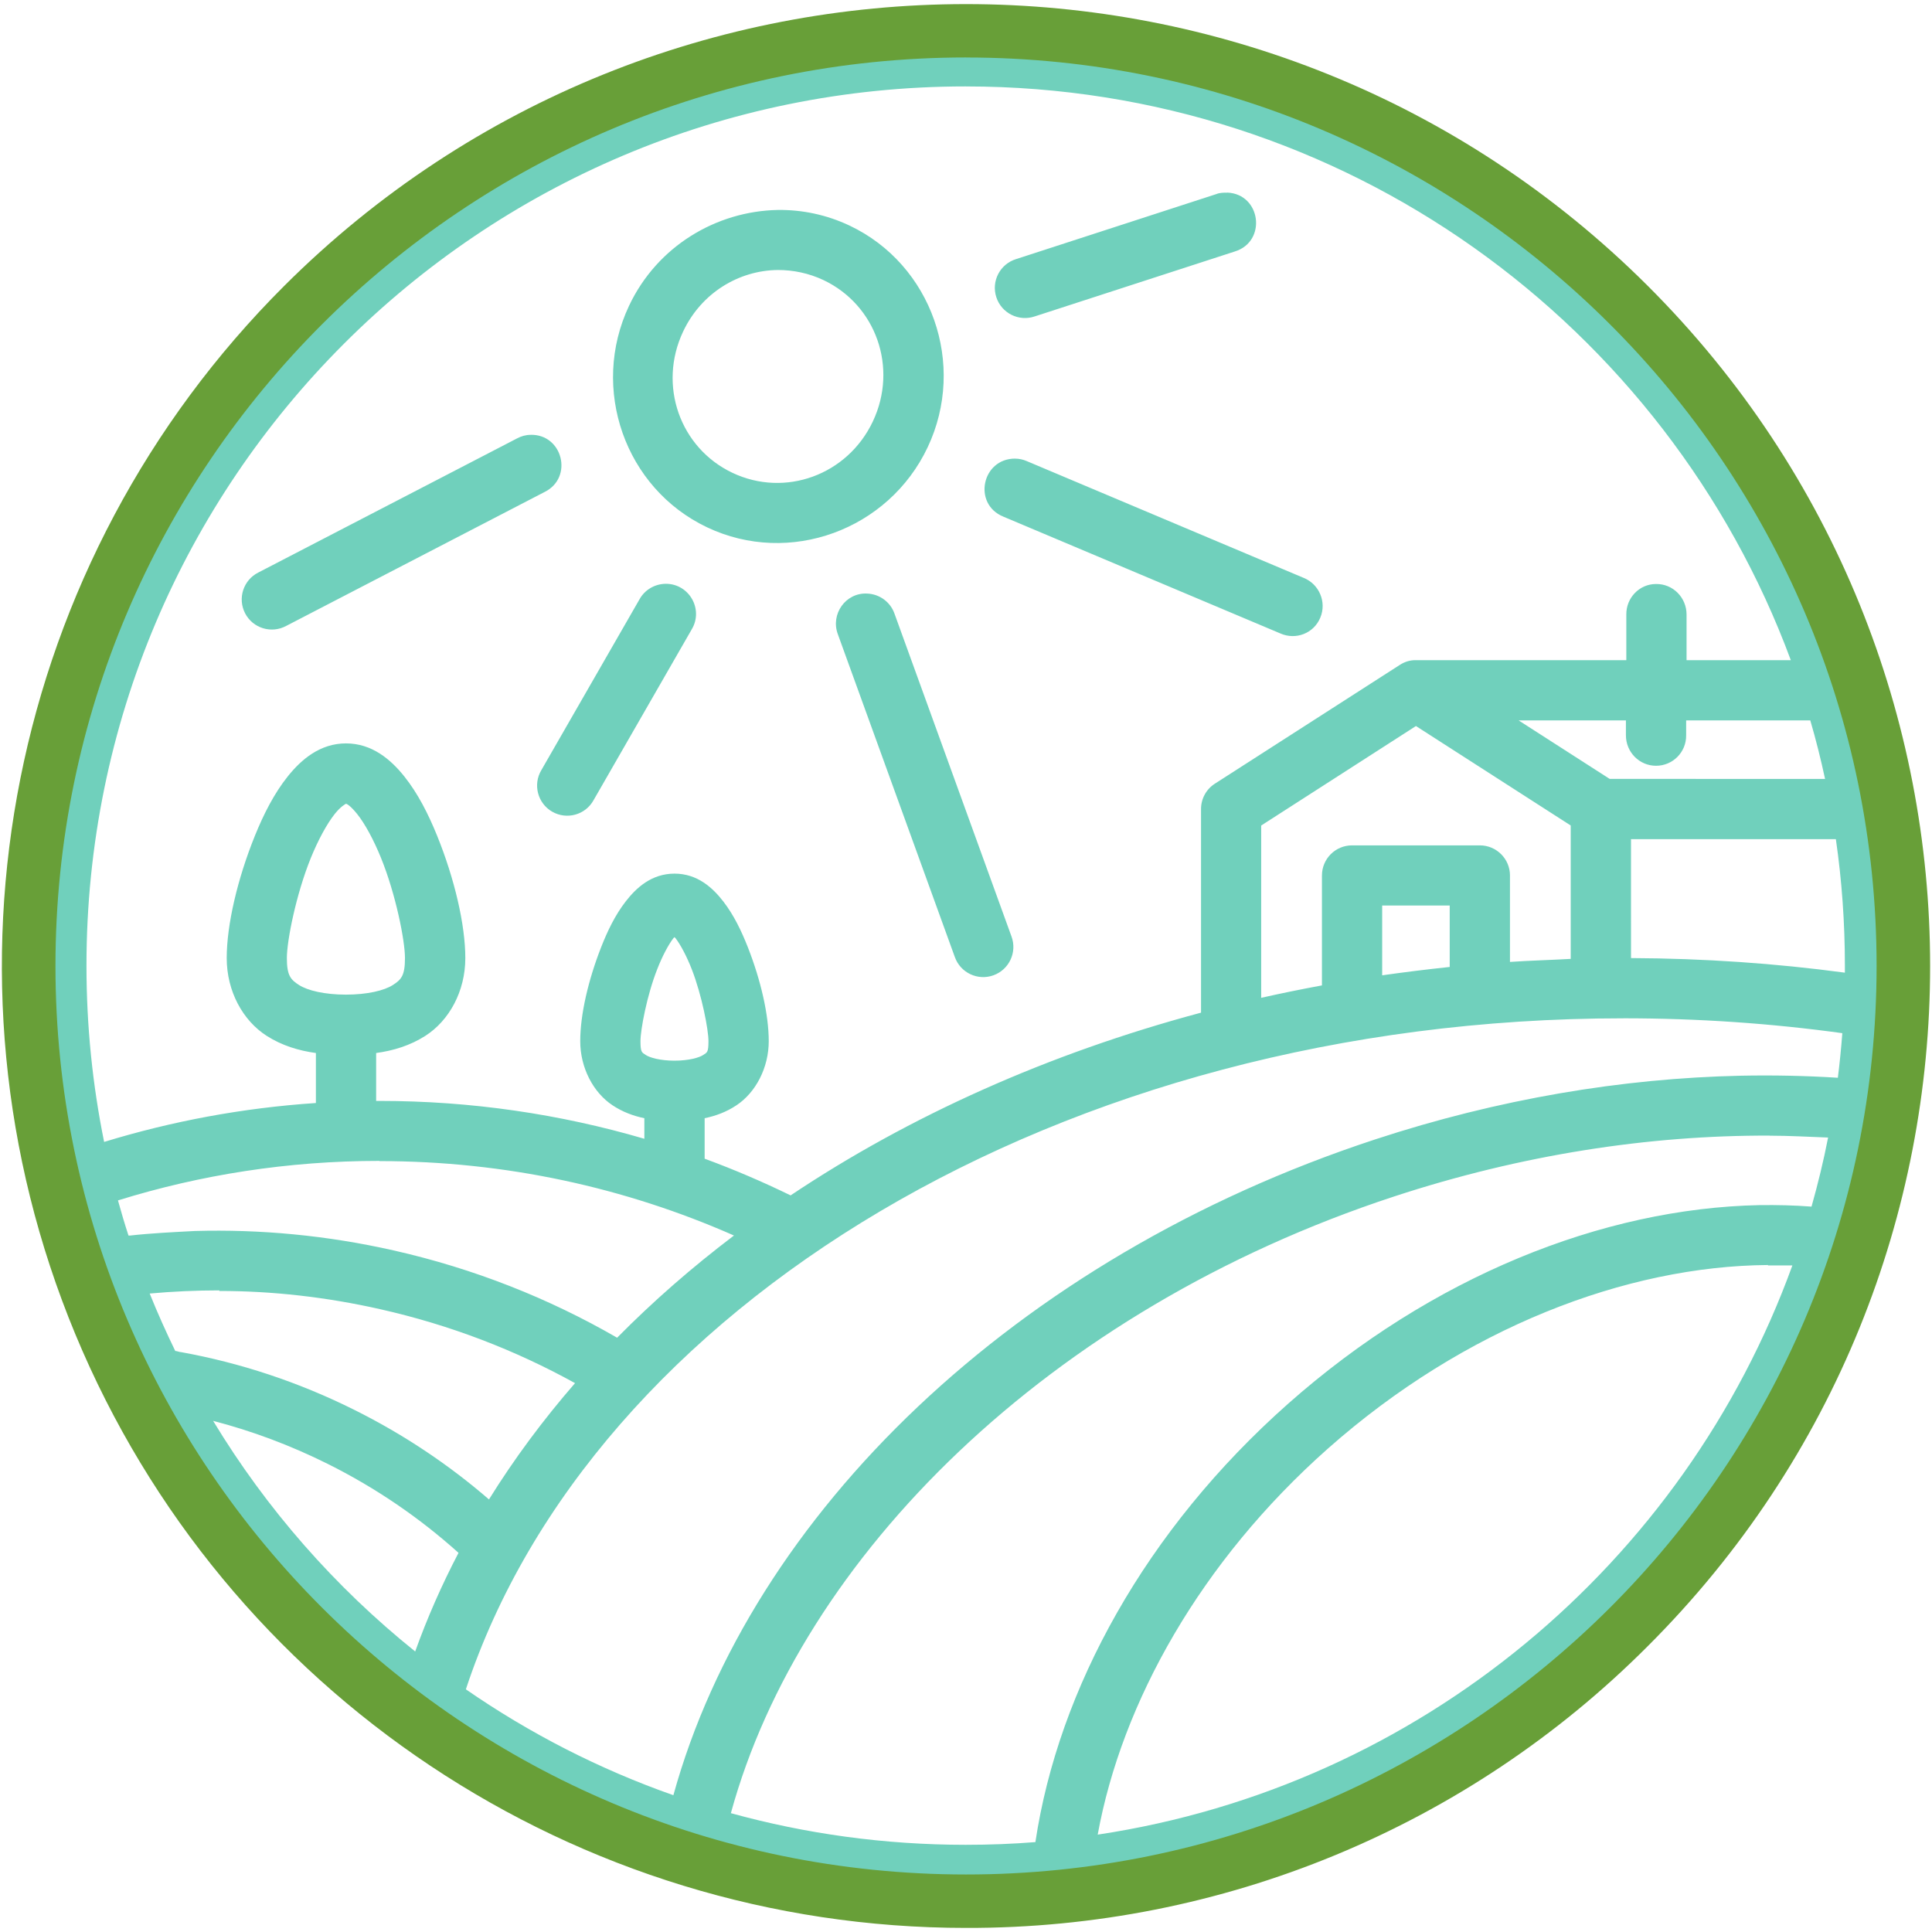
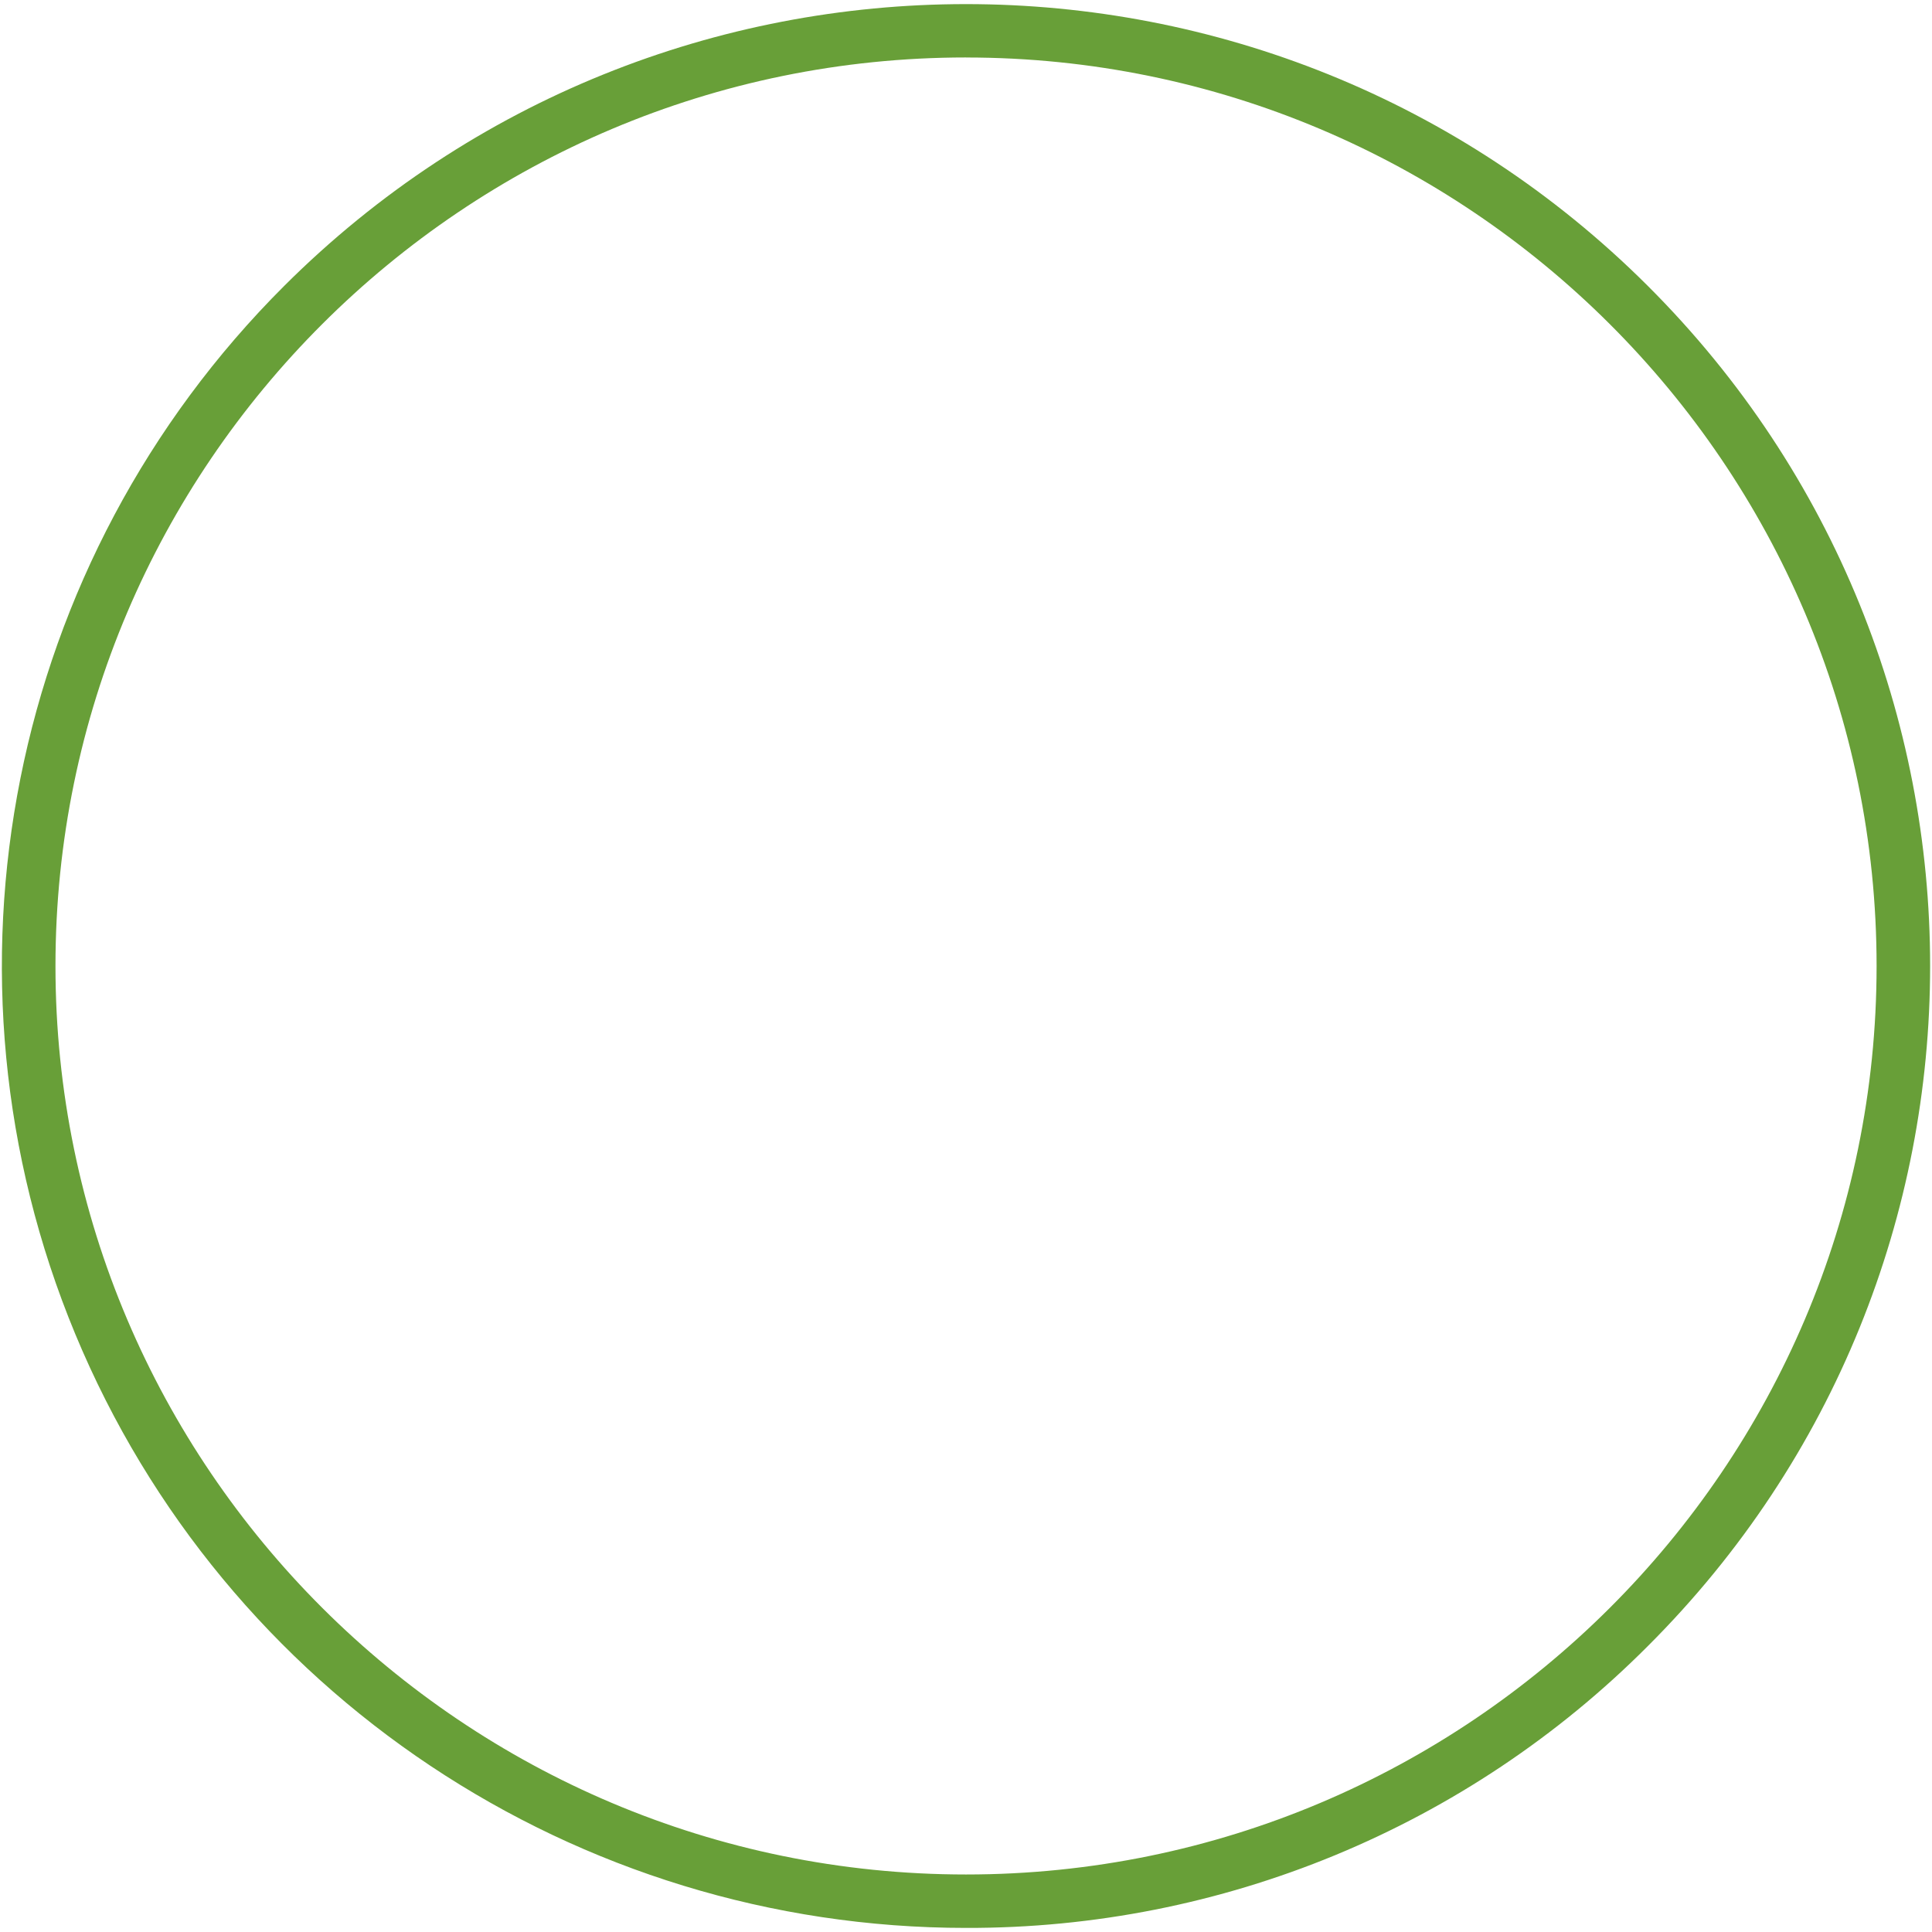
<svg xmlns="http://www.w3.org/2000/svg" version="1.1" id="Layer_3" x="0px" y="0px" viewBox="0 0 100 100" enable-background="new 0 0 100 100" xml:space="preserve">
-   <path fill="#70D0BC" d="M50.001,1.355c-26.838,0-48.63,21.792-48.63,48.63c0,21.723,14.277,40.139,33.95,46.37  c0.123,0.06,0.253,0.096,0.388,0.124c4.52,1.388,9.318,2.137,14.292,2.137c26.837,0,48.628-21.789,48.628-48.628  c0-26.838-21.791-48.63-48.628-48.63V1.355z M50.002,4.471l-0.001,0.003c19.591,0,36.272,12.35,42.691,29.696h-5.396v-2.36  c0-0.88-0.703-1.595-1.583-1.582c-0.86,0-1.547,0.721-1.535,1.582v2.36H73.309h-0.06c-0.28,0-0.555,0.09-0.796,0.246l-9.571,6.147  c-0.45,0.287-0.717,0.782-0.717,1.312v10.54c-7.896,2.113-15.094,5.346-21.244,9.458c-1.444-0.703-2.928-1.34-4.449-1.899v-2.095  c0.568-0.119,1.125-0.32,1.648-0.67c0.998-0.661,1.67-1.945,1.67-3.318c0-1.373-0.41-3.149-1.08-4.859  c-0.337-0.856-0.729-1.67-1.272-2.373c-0.545-0.702-1.335-1.44-2.525-1.44c-1.191,0-1.984,0.738-2.527,1.44  c-0.544,0.703-0.938,1.517-1.273,2.373c-0.67,1.711-1.08,3.487-1.08,4.859c0,1.374,0.672,2.657,1.671,3.318  c0.522,0.348,1.08,0.551,1.648,0.67v1.064c-4.351-1.274-8.951-1.96-13.709-1.96h-0.174v-2.479c0.898-0.123,1.763-0.387,2.546-0.888  c1.231-0.787,2.07-2.302,2.07-4.026c0-1.722-0.556-4.106-1.466-6.349c-0.455-1.12-0.992-2.178-1.694-3.056  c-0.702-0.877-1.671-1.707-3.015-1.707c-1.342,0-2.312,0.83-3.014,1.707c-0.701,0.877-1.24,1.936-1.695,3.056  c-0.909,2.243-1.466,4.628-1.466,6.349c0,1.724,0.84,3.239,2.07,4.026c0.784,0.5,1.648,0.765,2.546,0.888v2.588  c-3.788,0.253-7.46,0.942-10.961,2.014c-0.598-2.946-0.914-5.997-0.914-9.122c0-25.151,20.357-45.511,45.51-45.511H50.002z   M63.52,9.972c-0.191,0-0.388,0-0.57,0.076L52.596,13.41c-0.833,0.253-1.297,1.142-1.027,1.972c0.269,0.83,1.166,1.276,1.99,0.995  l10.354-3.36c1.674-0.517,1.357-2.976-0.393-3.049V9.972z M40.263,10.867c-3.188,0.06-6.248,1.876-7.702,4.957  c-2.026,4.286-0.219,9.451,4.04,11.471c4.259,2.019,9.39,0.14,11.415-4.145c2.025-4.287,0.218-9.452-4.039-11.472  C42.778,11.111,41.512,10.852,40.263,10.867L40.263,10.867z M40.263,13.975c0.793,0,1.598,0.163,2.362,0.523  c2.72,1.29,3.867,4.534,2.554,7.315c-1.314,2.78-4.547,3.949-7.268,2.66c-2.717-1.288-3.867-4.534-2.552-7.314  C36.302,15.16,38.239,13.995,40.263,13.975L40.263,13.975z M27.462,22.508c-0.246,0-0.483,0.068-0.702,0.185l-13.381,6.936  c-0.782,0.388-1.094,1.34-0.692,2.116c0.399,0.773,1.36,1.068,2.128,0.652l13.381-6.936c1.489-0.745,0.93-2.993-0.734-2.955V22.508z   M52.541,23.737c-1.725,0-2.205,2.358-0.604,3.006l14.334,6.044c0.796,0.354,1.731,0,2.069-0.821c0.337-0.804-0.06-1.73-0.857-2.053  l-14.335-6.045c-0.191-0.085-0.4-0.129-0.606-0.129L52.541,23.737z M34.475,30.217c-0.57,0-1.098,0.303-1.374,0.803l-5.082,8.844  c-0.444,0.747-0.191,1.716,0.563,2.149s1.72,0.168,2.141-0.596l5.083-8.845C36.421,31.537,35.677,30.225,34.475,30.217  L34.475,30.217z M44.886,30.723c-1.115-0.059-1.911,1.067-1.517,2.111l6.052,16.699c0.287,0.816,1.188,1.244,2.003,0.947  c0.815-0.297,1.232-1.198,0.93-2.011l-6.052-16.697C46.094,31.164,45.529,30.749,44.886,30.723L44.886,30.723z M78.602,37.287h5.555  v0.77c0,0.869,0.691,1.579,1.56,1.579c0.869,0,1.57-0.71,1.558-1.579v-0.77H93.7c0.292,0.995,0.544,2.006,0.765,3.029H83.317  L78.602,37.287z M73.289,37.579l8.011,5.148v6.905c-1.055,0.06-2.103,0.085-3.144,0.157v-4.475c0-0.86-0.7-1.558-1.56-1.558h-6.614  c-0.862,0-1.558,0.698-1.558,1.558v5.69c-1.059,0.196-2.109,0.409-3.145,0.643v-8.918L73.289,37.579z M17.904,41.603  c0.06,0,0.265,0.135,0.581,0.528c0.405,0.505,0.858,1.341,1.239,2.282c0.762,1.878,1.237,4.271,1.237,5.177  c0,0.904-0.19,1.117-0.632,1.397c-0.439,0.282-1.316,0.495-2.424,0.495c-1.106,0-1.983-0.214-2.423-0.495  c-0.439-0.28-0.634-0.494-0.634-1.397c0-0.906,0.478-3.299,1.238-5.177c0.382-0.941,0.839-1.778,1.24-2.282  c0.315-0.393,0.534-0.5,0.579-0.528H17.904z M84.42,43.434h10.604c0.309,2.138,0.467,4.323,0.467,6.547c0,0.123-0.001,0.246,0,0.364  c-3.596-0.483-7.295-0.739-11.07-0.755L84.42,43.434z M71.541,46.87h3.496v3.18c-1.175,0.123-2.34,0.269-3.496,0.432V46.87z   M34.907,48.503c0,0,0,0,0.06,0.059c0.252,0.327,0.572,0.925,0.838,1.604c0.528,1.354,0.865,3.137,0.865,3.721  c0,0.586-0.068,0.586-0.275,0.72c-0.202,0.135-0.742,0.293-1.484,0.293c-0.742,0-1.281-0.158-1.484-0.293  c-0.204-0.135-0.276-0.135-0.276-0.72c0-0.583,0.331-2.366,0.867-3.721c0.263-0.678,0.585-1.278,0.836-1.604  c0.06-0.059,0.06-0.059,0.06-0.059H34.907z M84.02,52.706v0.001c3.875,0,7.664,0.263,11.338,0.77  c-0.059,0.773-0.135,1.543-0.231,2.308c-1.656-0.106-3.338-0.14-5.041-0.106c-6.134,0.135-12.532,1.202-18.912,3.298  C52.5,65.112,38.86,78.408,34.854,92.92c-3.844-1.352-7.451-3.205-10.741-5.481c6.502-19.696,30.746-34.731,59.91-34.731  L84.02,52.706z M91.599,58.783c1.019,0,2.026,0.06,3.023,0.096c-0.236,1.211-0.528,2.404-0.858,3.575  c-0.892-0.068-1.793-0.089-2.707-0.077c-8.104,0.168-16.949,3.694-24.386,10.281C59.31,79.177,54.78,87.416,53.592,95.347  c-1.191,0.095-2.395,0.14-3.611,0.14c-4.208,0-8.284-0.571-12.151-1.638c3.628-13.26,16.442-26.044,34.317-31.916  c6.597-2.167,13.201-3.176,19.451-3.154V58.783z M19.64,60.098c6.533,0,12.737,1.376,18.35,3.852  c-2.178,1.65-4.199,3.417-6.048,5.29c-3.52-2.033-7.402-3.578-11.572-4.519c-3.448-0.779-6.9-1.101-10.283-1.005  c-1.128,0.06-2.249,0.113-3.359,0.236c0,0-0.06,0-0.077,0c-0.197-0.601-0.375-1.207-0.545-1.819  c4.271-1.327,8.813-2.045,13.529-2.045L19.64,60.098z M91.511,65.498c0.421,0,0.846,0,1.263,0  c-5.598,15.428-19.29,26.956-35.957,29.462c1.249-6.851,5.333-14.15,11.922-19.987c7.053-6.244,15.434-9.443,22.772-9.496V65.498z   M11.351,66.82c2.749,0,5.539,0.314,8.334,0.945c3.618,0.815,6.993,2.12,10.079,3.826c-1.664,1.915-3.154,3.925-4.455,6.019  c-2.071-1.791-4.399-3.354-6.959-4.631c-2.908-1.452-5.928-2.441-8.976-2.993c-0.101,0-0.202-0.06-0.303-0.06  c-0.471-0.972-0.917-1.964-1.323-2.973c1.191-0.107,2.393-0.163,3.602-0.163V66.82z M11.031,73.543  c2.009,0.523,3.992,1.261,5.927,2.225c2.52,1.257,4.782,2.814,6.775,4.607c-0.866,1.657-1.617,3.36-2.243,5.105  C17.344,82.152,13.796,78.111,11.031,73.543L11.031,73.543z" />
  <path id="Shape_2_" fill="#689F38" d="M50.001,99.788c-20.184,0-38.38-12.13-46.104-30.735S0.442,29.034,14.714,14.795  c19.488-19.443,51.085-19.443,70.573,0s19.488,50.967,0,70.411C75.949,94.573,63.243,99.824,50.001,99.788z M50.001,2.974  C24.01,2.976,2.871,24.072,2.871,50s21.144,47.023,47.132,47.023S97.132,75.928,97.132,50S75.989,2.976,50.001,2.976V2.974z" />
</svg>